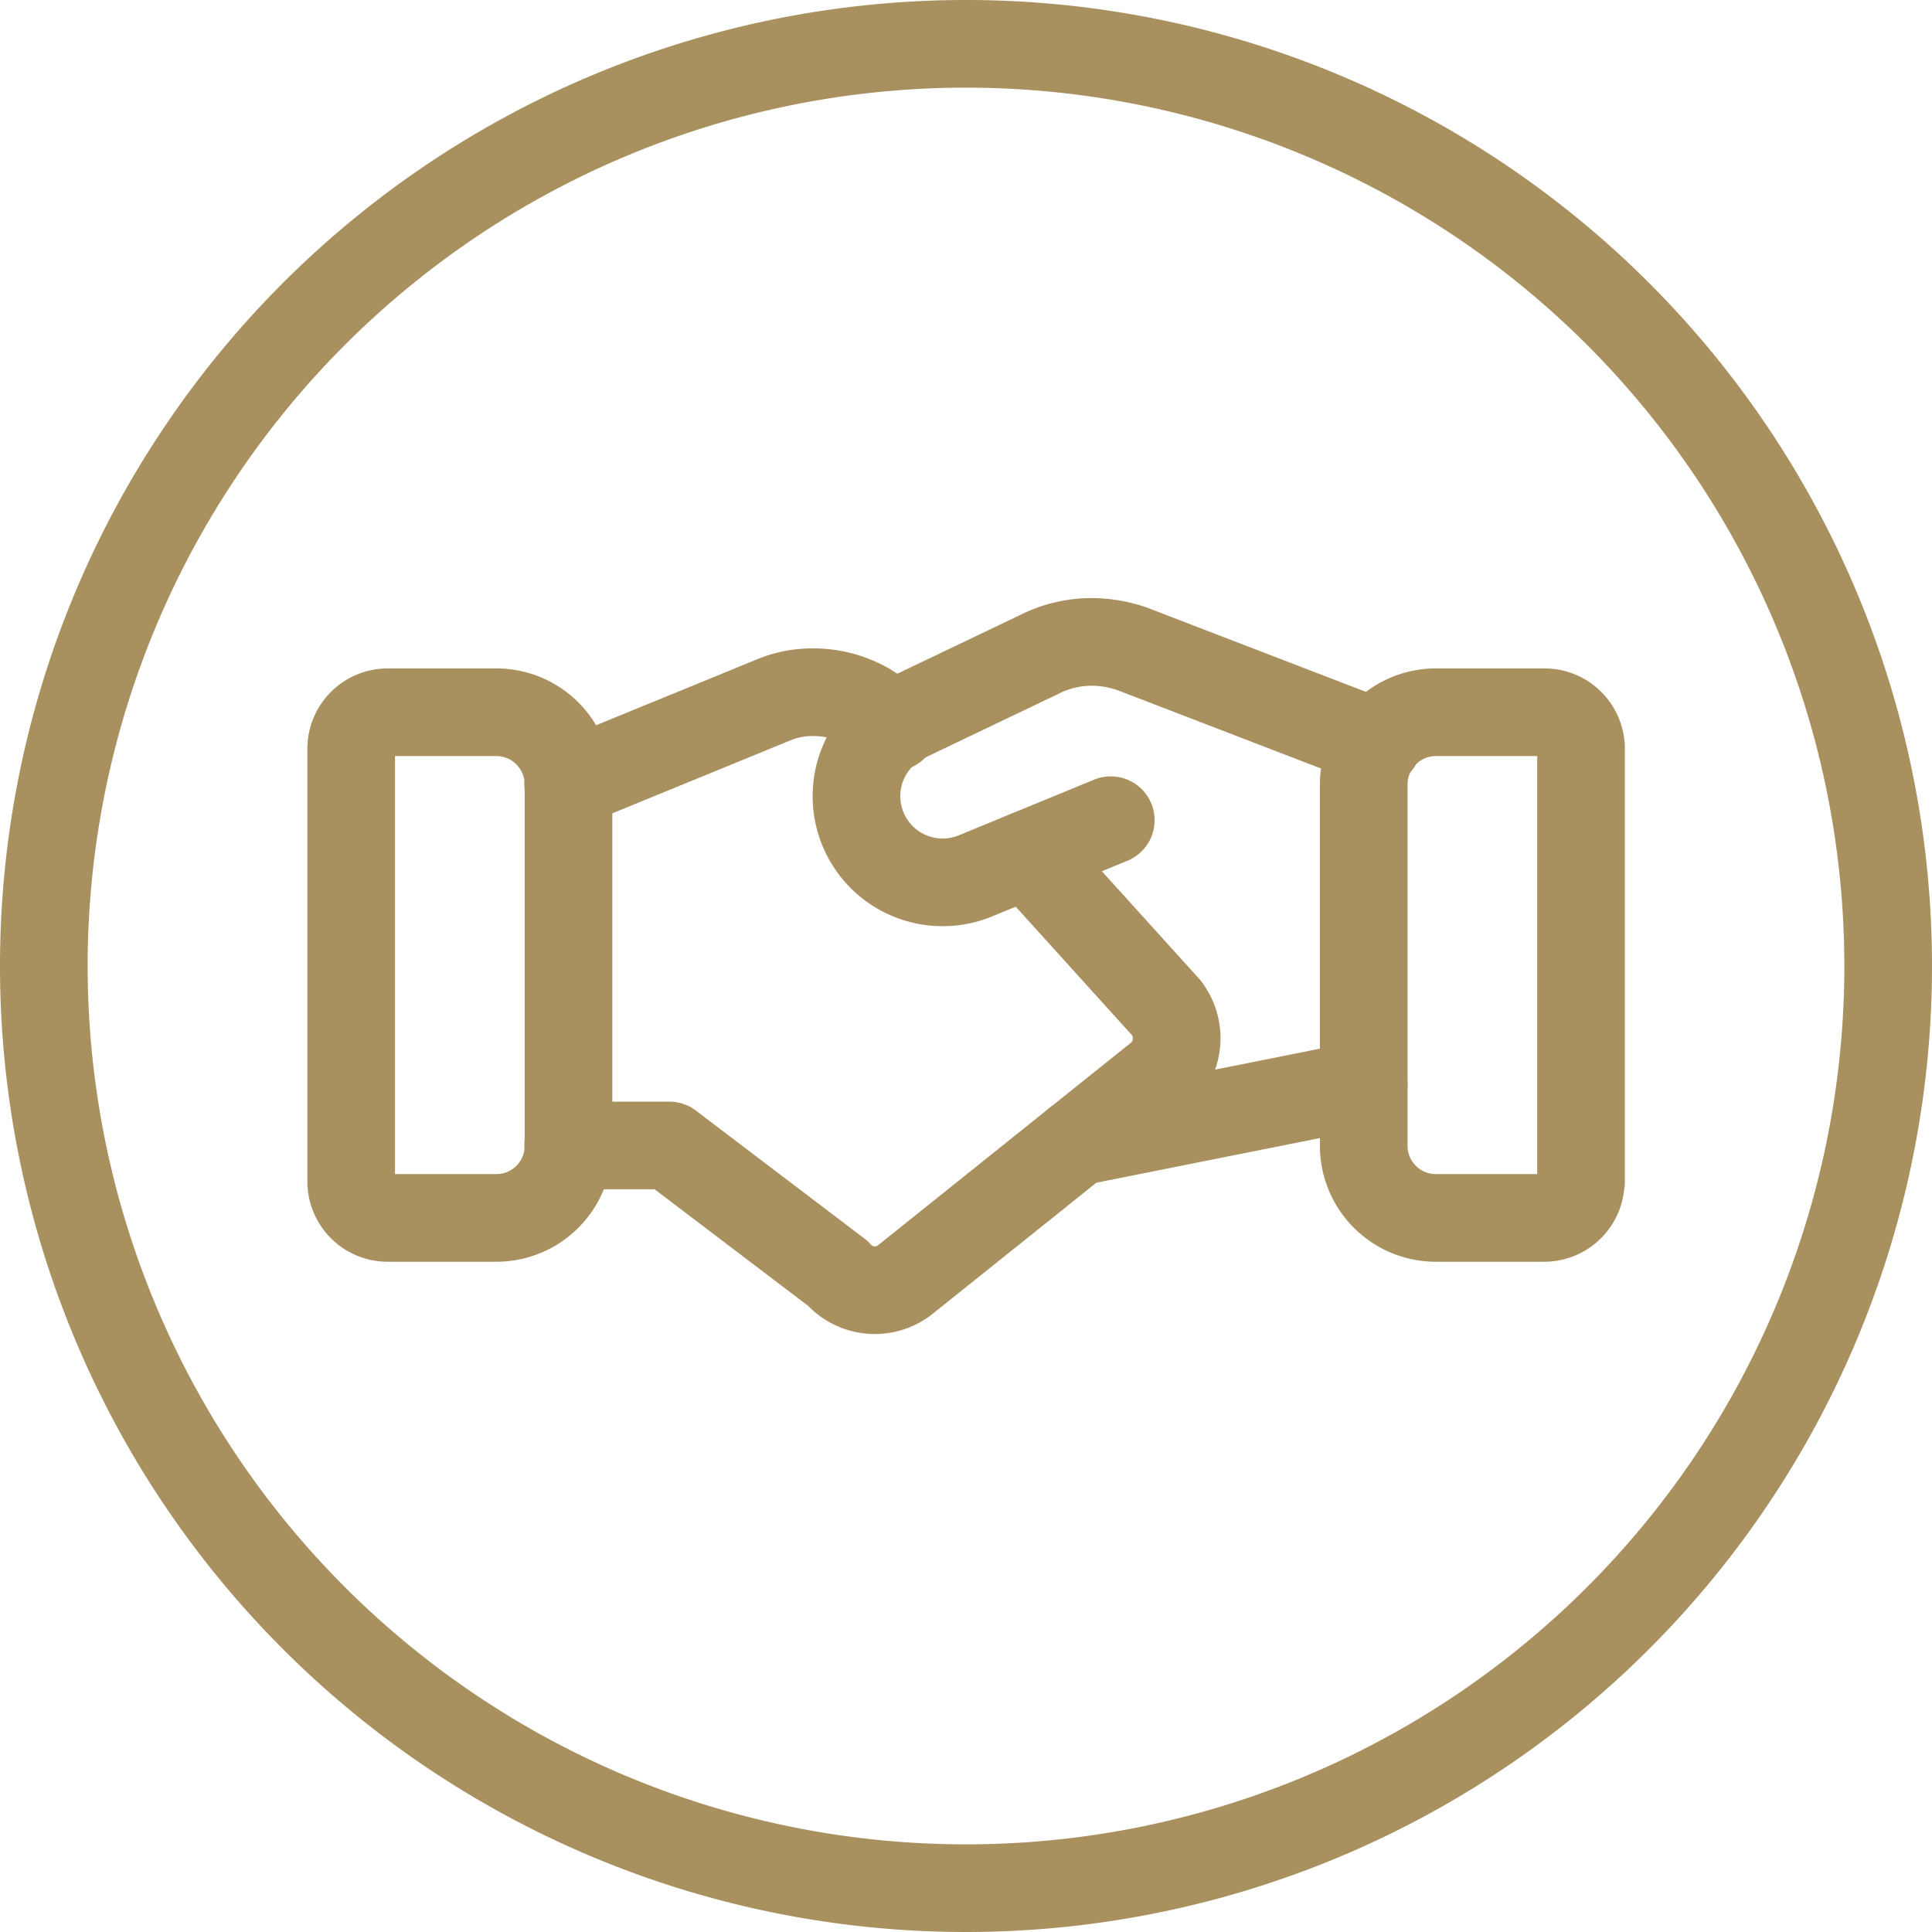
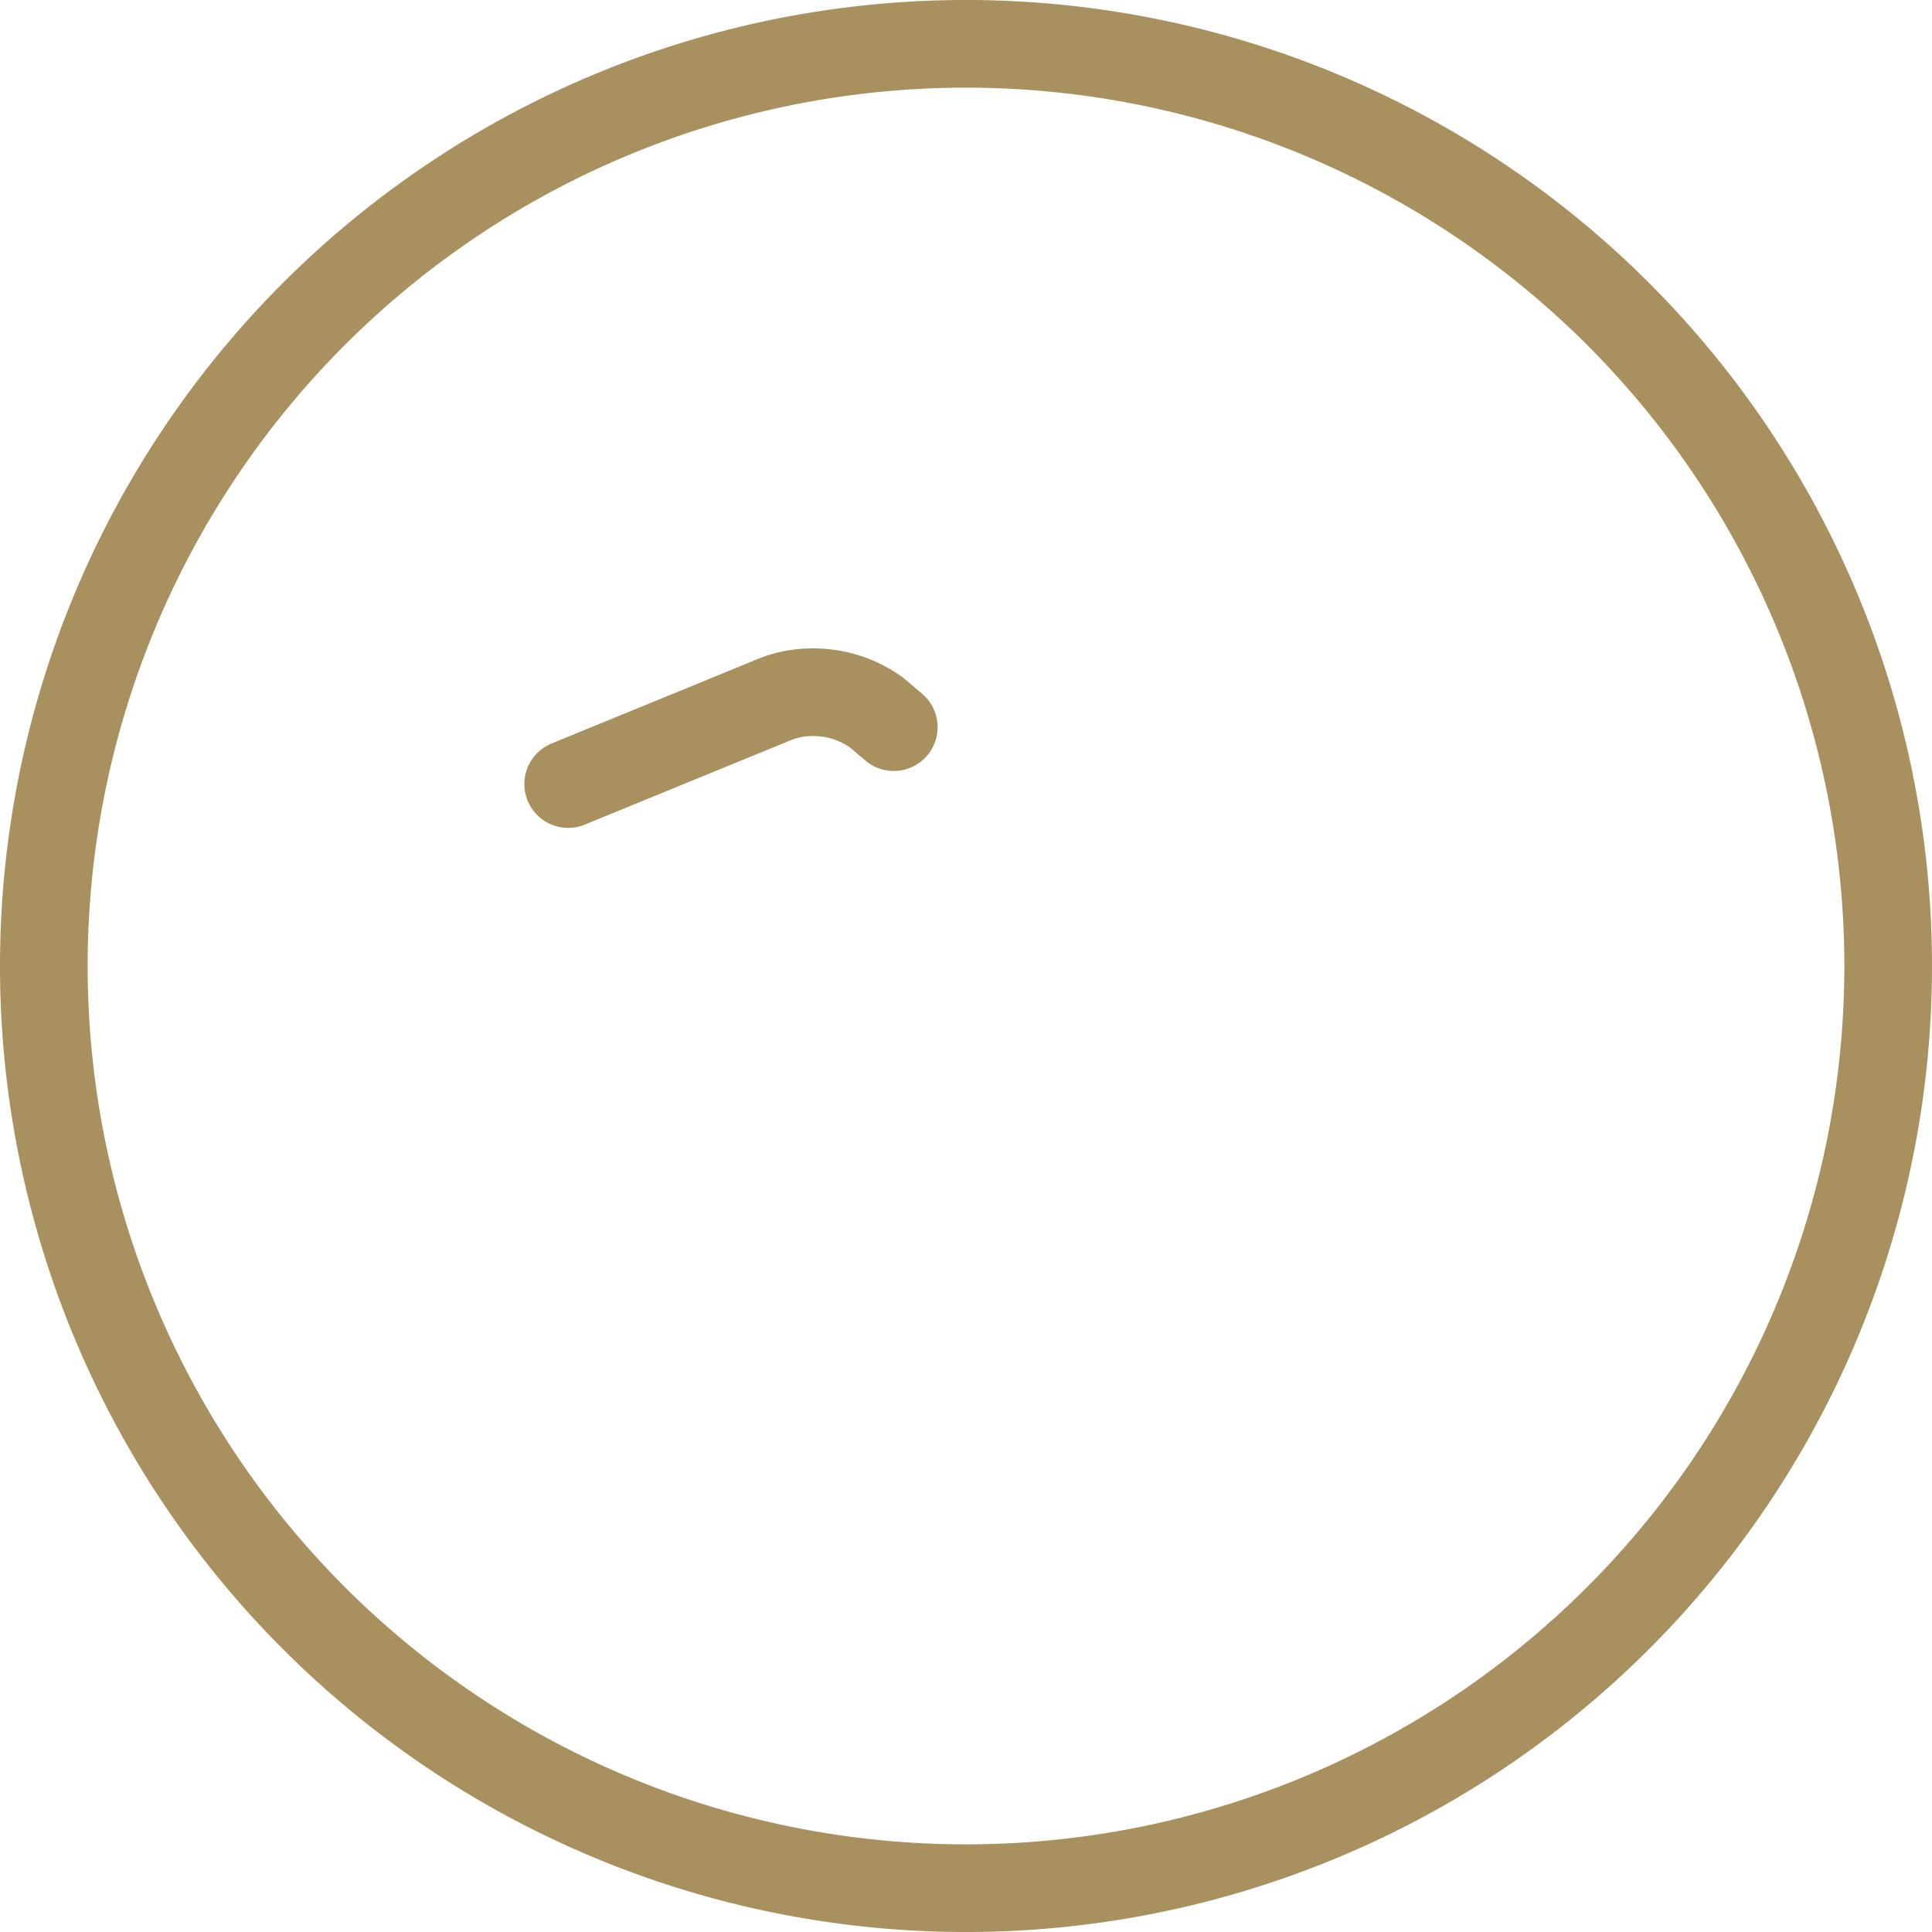
<svg xmlns="http://www.w3.org/2000/svg" width="26.45" height="26.45" viewBox="0 0 26.45 26.45">
  <g id="transition" transform="translate(0.6 0.6)">
    <path id="Path_35" data-name="Path 35" d="M13.125,305.75A12.625,12.625,0,1,0,.5,293.125,12.624,12.624,0,0,0,13.125,305.75" transform="translate(-0.5 -280.5)" fill="none" stroke="#a9905f" stroke-miterlimit="10" stroke-width="1.2" />
    <g id="Group_490" data-name="Group 490" transform="translate(4.208 8.189)">
-       <path id="Path_36" data-name="Path 36" d="M38.042,314.36l-3.922.783" transform="translate(-24.18 -308.3)" fill="none" stroke="#a9905f" stroke-linecap="round" stroke-linejoin="round" stroke-width="1.2" />
-       <path id="Path_37" data-name="Path 37" d="M30.434,302.4l-1.831.753a1.18,1.18,0,0,1-.981-2.146l1.822-.871a1.593,1.593,0,0,1,.732-.177,1.712,1.712,0,0,1,.564.1l3.346,1.288" transform="translate(-20.035 -299.96)" fill="none" stroke="#a9905f" stroke-linecap="round" stroke-linejoin="round" stroke-width="1.2" />
-       <path id="Path_38" data-name="Path 38" d="M17.56,310.861h1.385l2.306,1.751a.672.672,0,0,0,.93.08l3.468-2.777a.684.684,0,0,0,.1-.938l-1.9-2.1" transform="translate(-14.589 -303.968)" fill="none" stroke="#a9905f" stroke-linecap="round" stroke-linejoin="round" stroke-width="1.2" />
      <path id="Path_39" data-name="Path 39" d="M22.017,302.076l-.236-.2a1.474,1.474,0,0,0-.863-.278,1.371,1.371,0,0,0-.534.1l-2.824,1.157" transform="translate(-14.589 -300.91)" fill="none" stroke="#a9905f" stroke-linecap="round" stroke-linejoin="round" stroke-width="1.2" />
-       <path id="Path_40" data-name="Path 40" d="M10.5,308.666a.5.5,0,0,0,.5.5h1.486a.988.988,0,0,0,.989-.989h0v-4.945a.988.988,0,0,0-.989-.989H11a.5.5,0,0,0-.5.5h0v5.934Z" transform="translate(-10.5 -301.281)" fill="none" stroke="#a9905f" stroke-linecap="round" stroke-linejoin="round" stroke-width="1.2" />
-       <path id="Path_41" data-name="Path 41" d="M46.411,308.666a.5.5,0,0,1-.5.5H44.429a.988.988,0,0,1-.989-.989h0v-4.945a.988.988,0,0,1,.989-.989h1.486a.5.5,0,0,1,.5.5h0v5.934Z" transform="translate(-29.578 -301.281)" fill="none" stroke="#a9905f" stroke-linecap="round" stroke-linejoin="round" stroke-width="1.2" />
    </g>
  </g>
</svg>